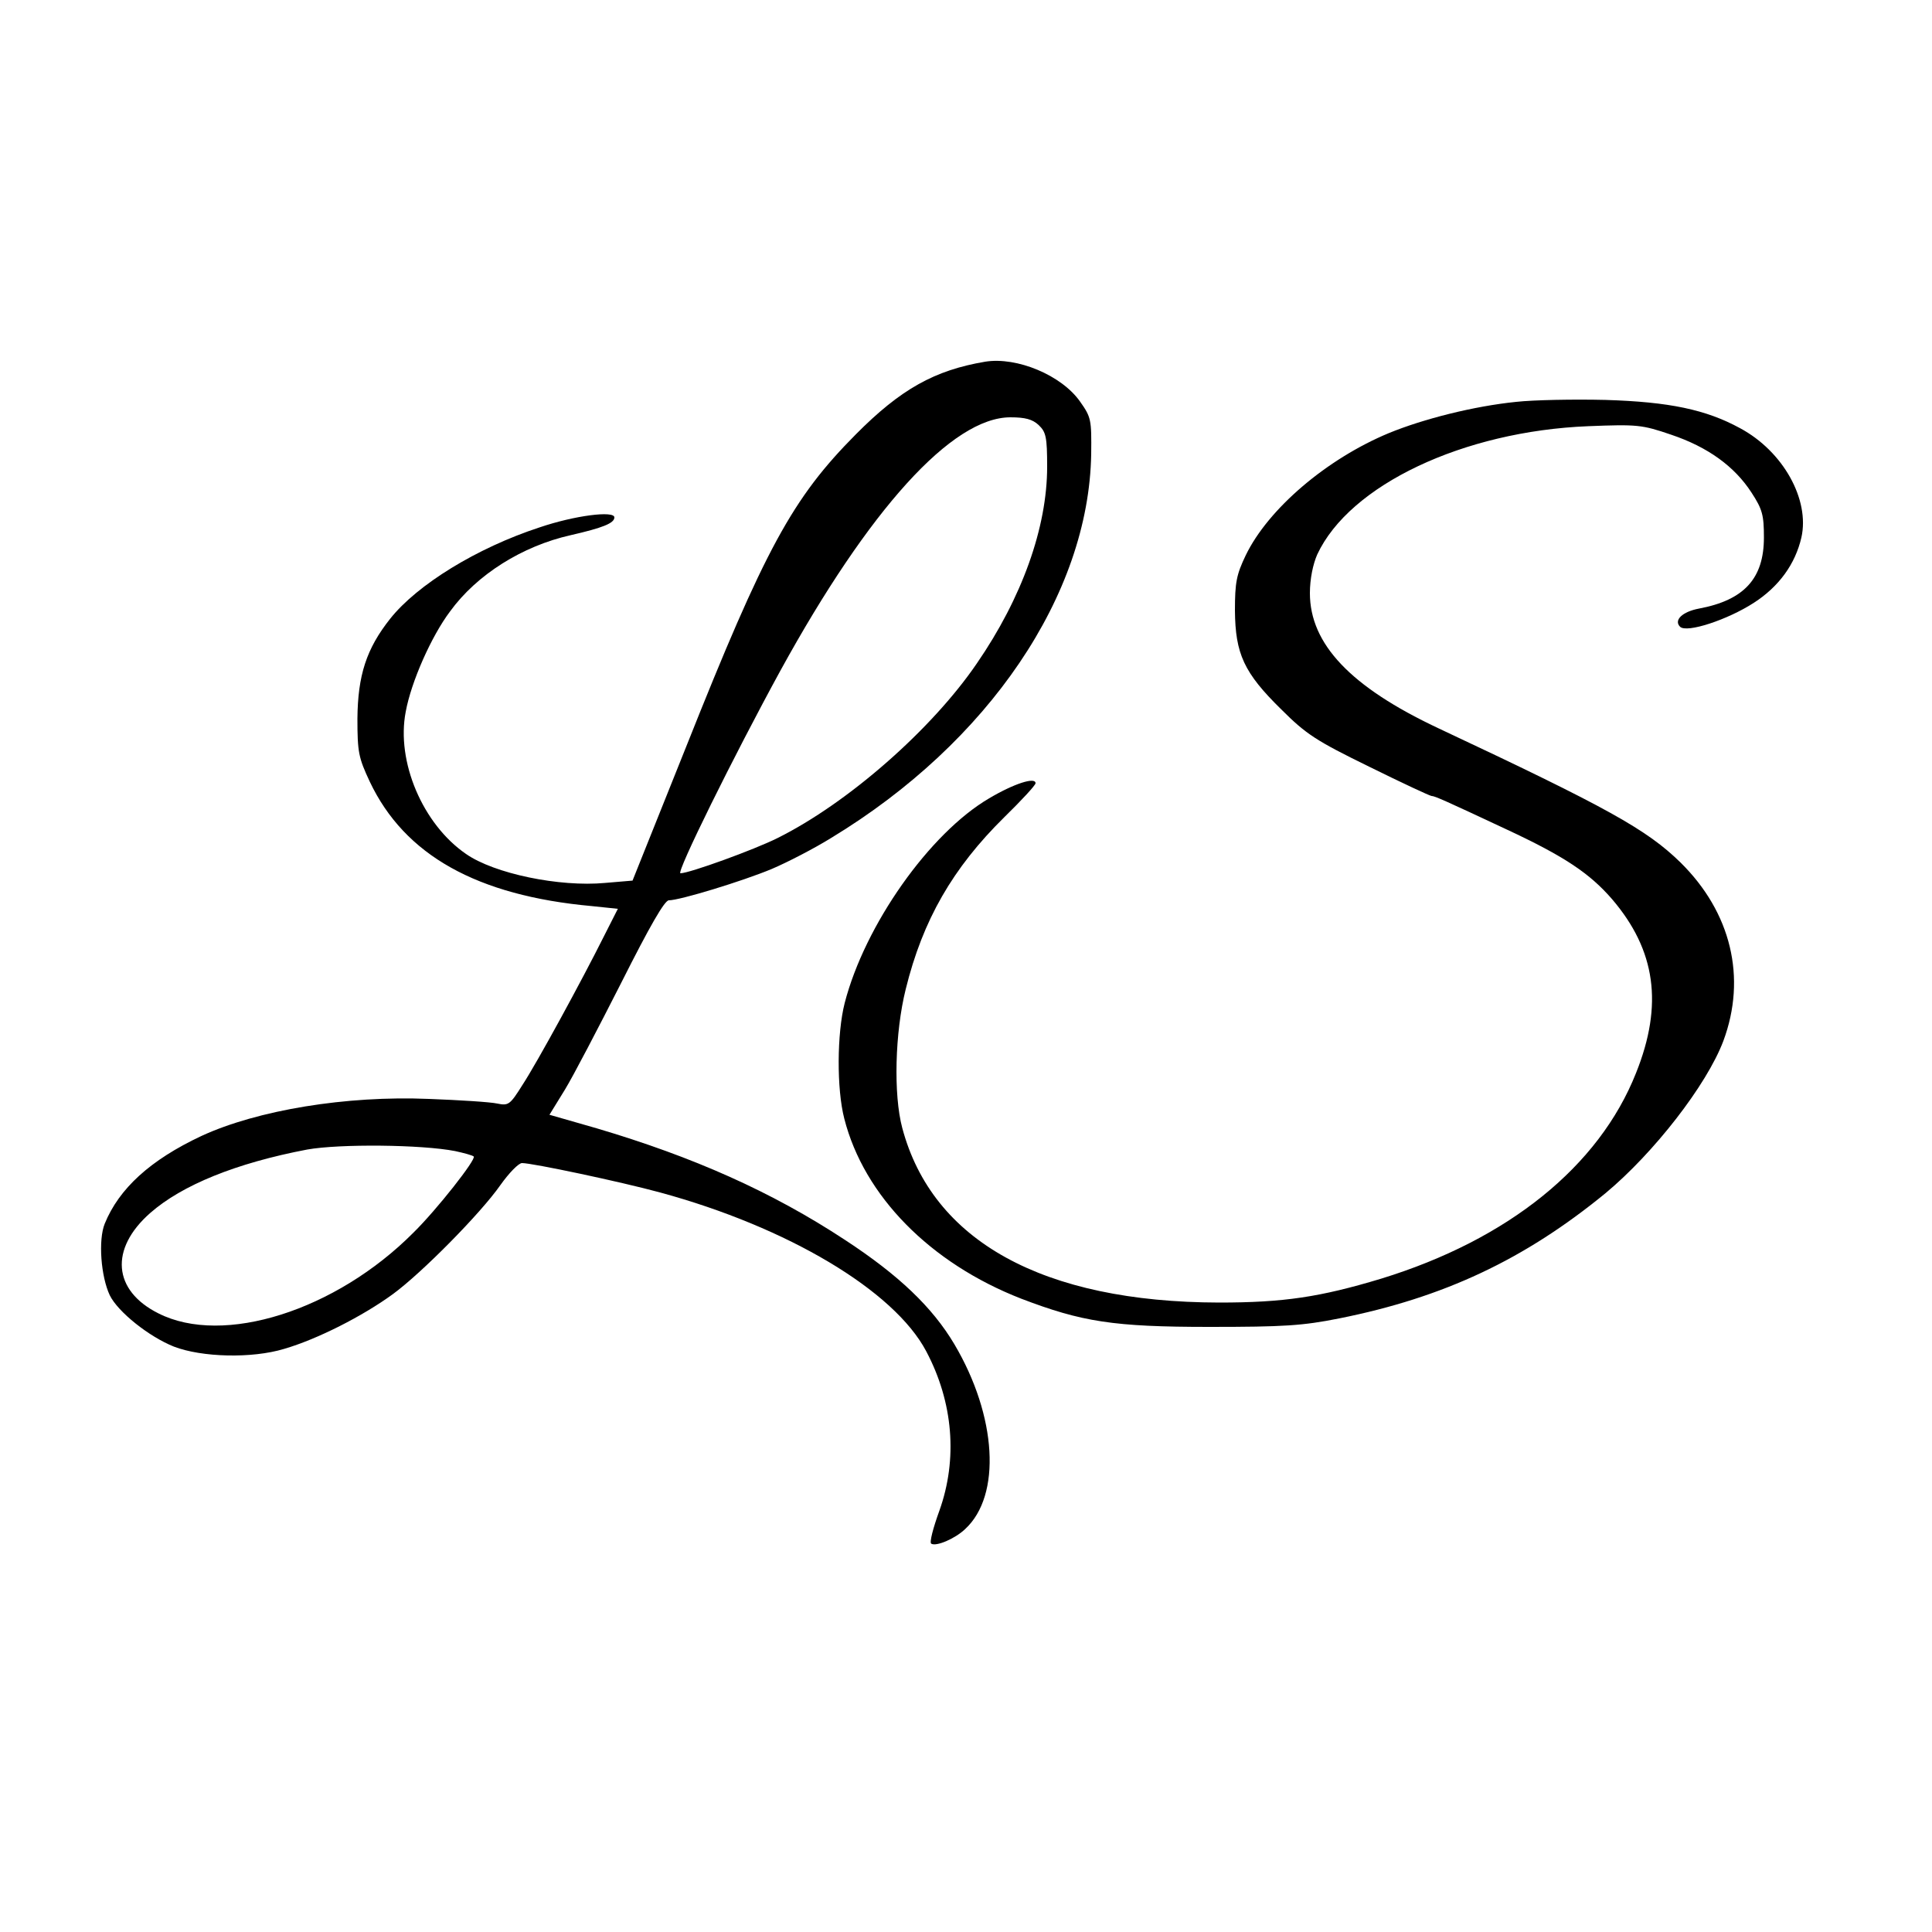
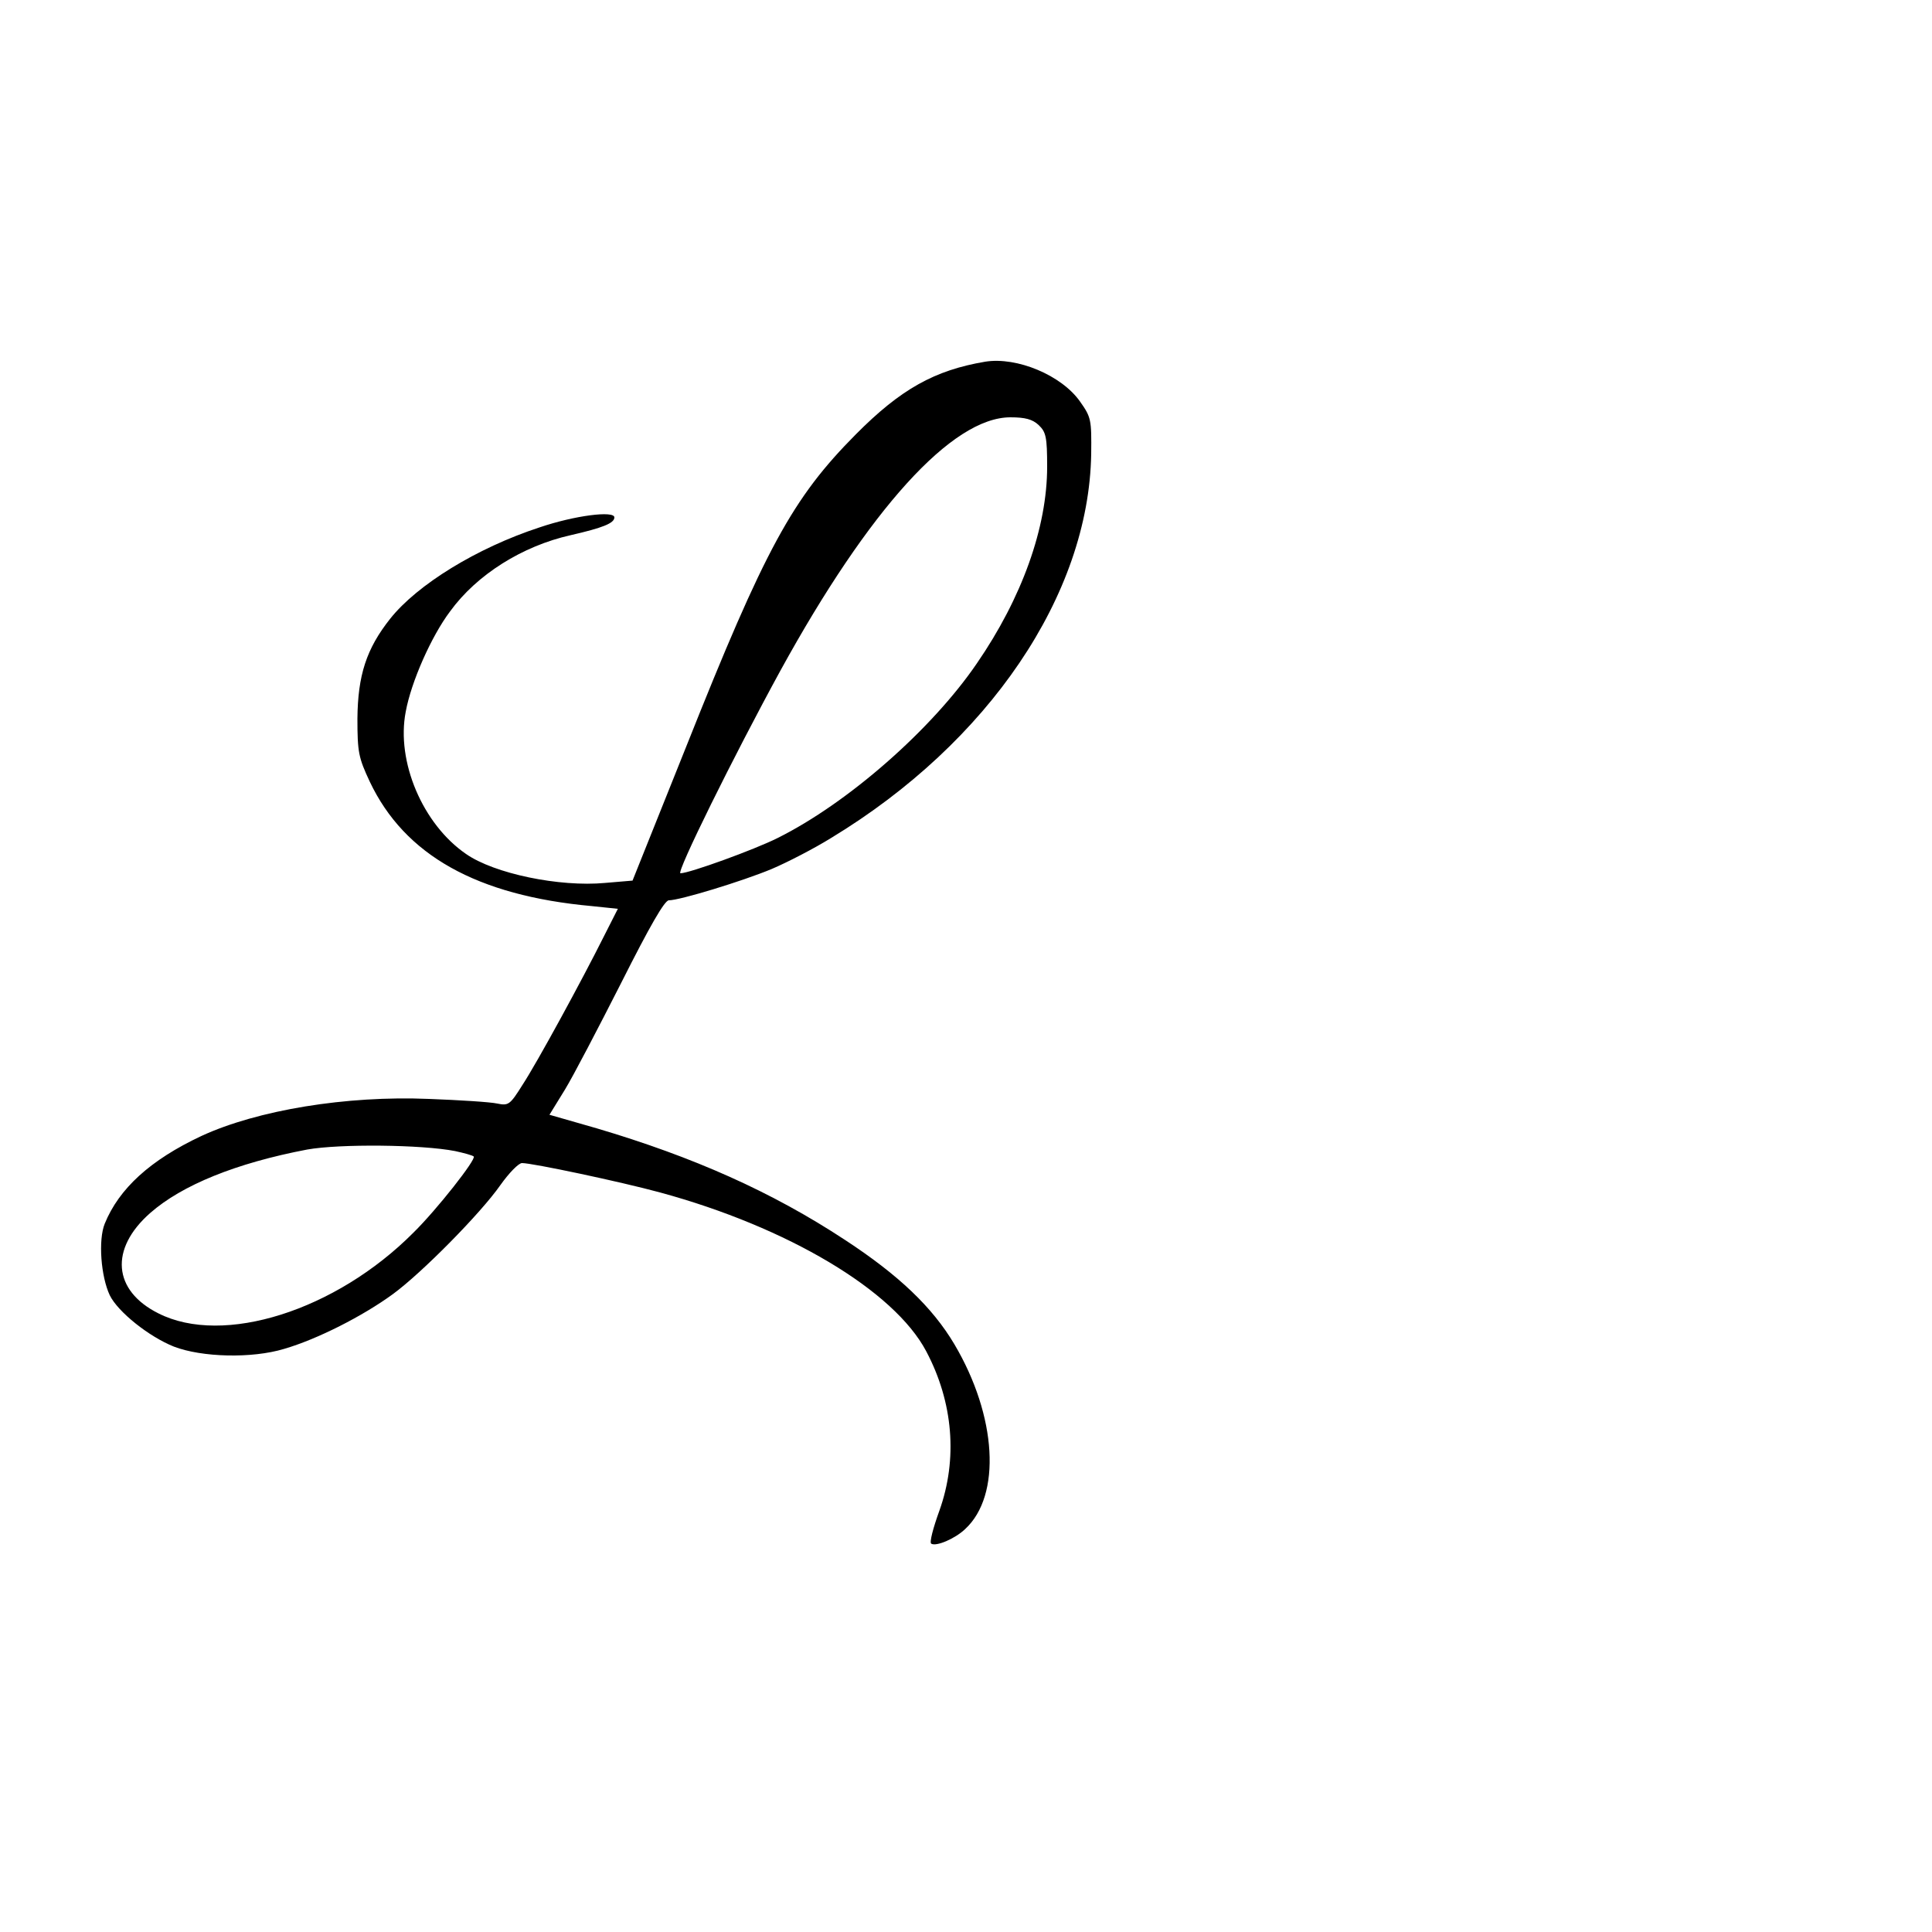
<svg xmlns="http://www.w3.org/2000/svg" version="1.0" viewBox="0 0 500 500">
  <style>
    path {
      fill: black;
    }
    @media (prefers-color-scheme: dark) {
      path {
        fill: white;
      }
    }
  </style>
  <path d="M255 93.6c-13.1 2.2-21.9 7.1-33.5 18.8-16.4 16.5-23.5 29.5-43.9 80.8l-13.9 34.7-7.1.6c-11.8 1.1-28.7-2.4-36-7.5-11.2-7.7-18.1-23.9-15.6-36.8 1.4-7.7 6.6-19.5 11.5-26 6.9-9.5 18.7-16.9 31.2-19.7 8.3-1.9 11.3-3.1 11.3-4.6 0-1.8-10.3-.5-19.4 2.6-16.2 5.3-31.6 14.8-38.6 23.6-6.2 7.8-8.4 14.7-8.5 25.9 0 8.7.3 10.1 3.2 16.3 9 19 27.7 29.5 57.5 32.2l6.7.7-3.6 7.1c-5.7 11.4-17.3 32.7-21.1 38.5-3.2 5.1-3.6 5.4-6.5 4.8-1.8-.4-9.7-.9-17.7-1.2-21.4-.9-44.4 2.9-58.9 9.6-13.2 6.2-21.3 13.6-25 22.7-1.7 4.2-1 13.6 1.3 18.5 2.1 4.3 10.1 10.7 16.6 13.3 7.3 2.8 20.2 3.1 28.5.6 8.6-2.5 20.4-8.5 28.2-14.2 7.5-5.5 22.7-20.9 27.8-28.2 2.2-3.1 4.7-5.7 5.6-5.7 2.7 0 25.4 4.8 35.7 7.6 33.1 9 60.6 25.4 68.9 41.1 7 13.2 8.2 27.9 3.4 41.3-1.6 4.4-2.6 8.2-2.1 8.5 1.3.8 6.2-1.3 8.8-3.8 9.4-8.7 8.2-29.2-2.8-47.8-5.7-9.6-14.4-17.9-28.3-27-19-12.5-39.3-21.5-64.3-28.9l-12.2-3.5 4-6.5c2.2-3.6 8.7-16.1 14.6-27.7 7.4-14.7 11.2-21.3 12.3-21.3 2.8 0 18.9-4.9 26.6-8.1 4-1.7 11-5.3 15.5-8.1 40.7-24.7 66.6-62.9 67.2-99.3.1-8.9 0-9.5-2.9-13.6-4.8-6.8-16.3-11.6-24.5-10.3zm13.8 16.4c1.9 1.8 2.2 3.1 2.2 10.8 0 15.7-6.5 33.9-18.2 50.9-11.6 17-33.3 36.1-51.6 45.2-6 3-22.8 9.1-25.1 9.1-1.2 0 13.7-30.2 25.9-52.5 22.9-41.7 44.4-65.5 59.5-65.5 3.8 0 5.7.5 7.3 2zm-151 187.9c2.3.5 4.5 1.1 4.8 1.4.7.7-9.5 13.7-15.6 19.7-20.1 20.2-49.2 29.4-66 20.9-11.8-5.9-12.7-16.7-2.1-26 8.2-7.2 22.2-12.9 40.6-16.4 8.4-1.5 29.6-1.3 38.3.4z" />
-   <path d="M392.4 104c-10.9 1.1-24 4.4-33 8.1-16.1 6.7-31.2 19.6-37 31.6-2.4 5-2.8 7-2.8 14.3.1 11.2 2.3 16.1 12 25.6 6.4 6.4 9 8.1 22.7 14.8 8.5 4.2 15.8 7.6 16.2 7.6.8 0 3.5 1.2 19.5 8.7 14.8 6.9 21.4 11.3 27.2 18 11.3 13.2 13.3 27.3 6.2 45-9.6 24.2-33.1 43.1-65.9 53.2-15.9 4.8-25.3 6.2-42 6.2-45.6-.1-74.2-15.9-82-45.2-2.3-8.6-1.9-24.7.9-35.9 4.4-17.9 12.2-31.4 25.5-44.5 4.5-4.4 8.1-8.3 8.1-8.8 0-1.7-5.6.1-12 3.9-15.4 9-32.2 32.8-37.4 53-2 7.8-2.1 22.2-.1 29.9 5.1 20 22.2 37.4 45.8 46.6 15.7 6 23.9 7.3 48.7 7.3 19.2 0 24.1-.3 33.6-2.2 27-5.4 47.9-15.2 68.9-32.4 12.5-10.4 26.2-28 30.5-39.4 6.1-16.4 2-33.3-11.1-46.2-8.7-8.5-18.7-14.1-62.8-34.8-22.5-10.6-33.1-21.7-33.1-34.9 0-3.7.8-7.5 1.9-10 8.4-18 37.8-31.9 70.1-33.2 12.7-.5 13.9-.4 21.5 2.2 9.5 3.2 16.4 8.2 20.8 15 2.8 4.3 3.2 5.8 3.2 11.6 0 10.6-5.1 16.2-16.8 18.4-4.3.8-6.6 3-4.9 4.7 1.7 1.7 12.3-1.8 19.1-6.2 6.5-4.2 10.7-10 12.3-16.9 2.2-9.8-4.7-22.3-15.9-28.3-8.8-4.8-18.3-6.8-34.8-7.3-8.2-.2-18.6 0-23.1.5z" />
</svg>